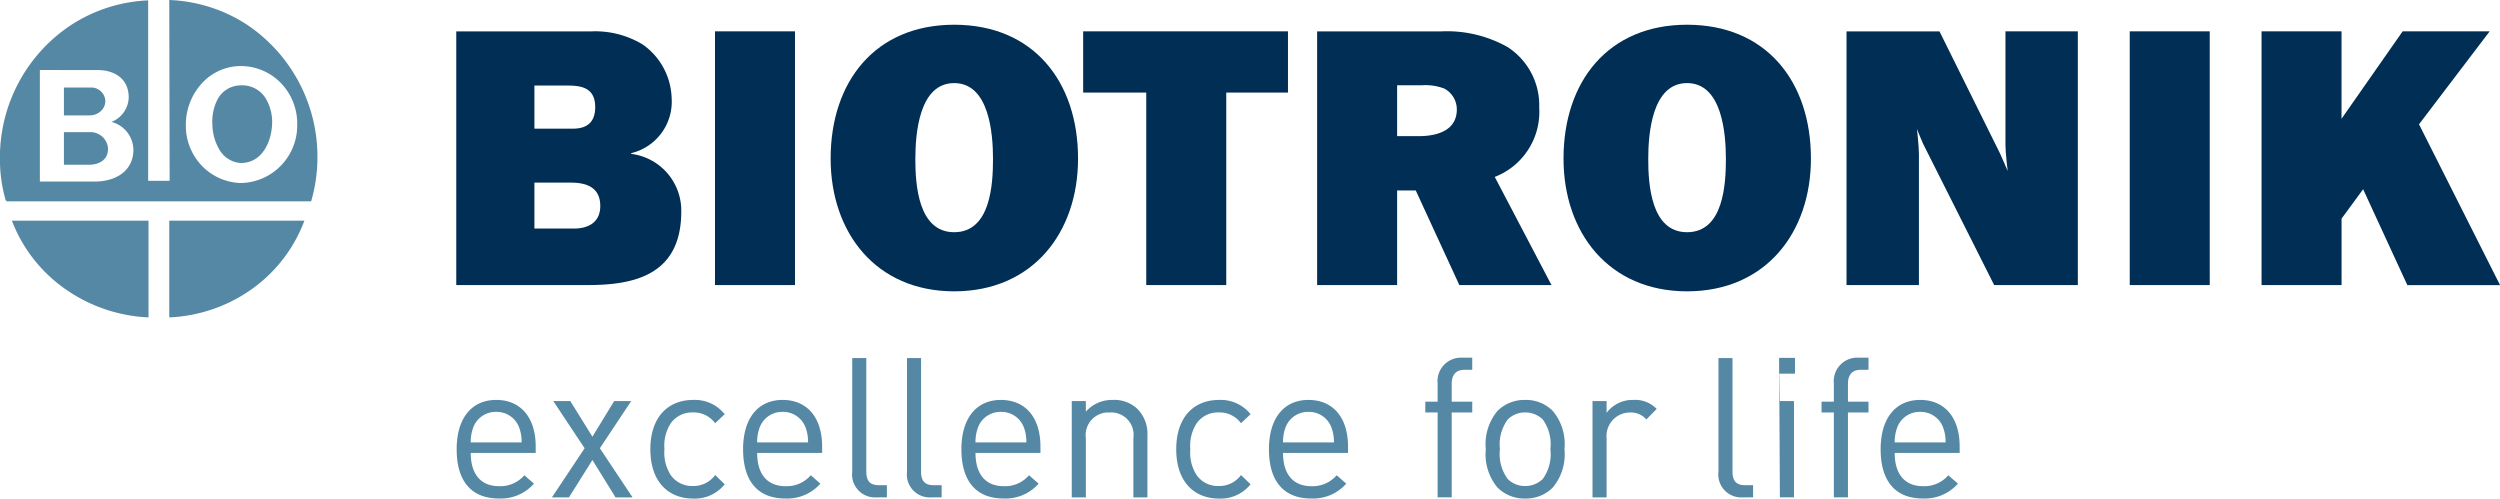
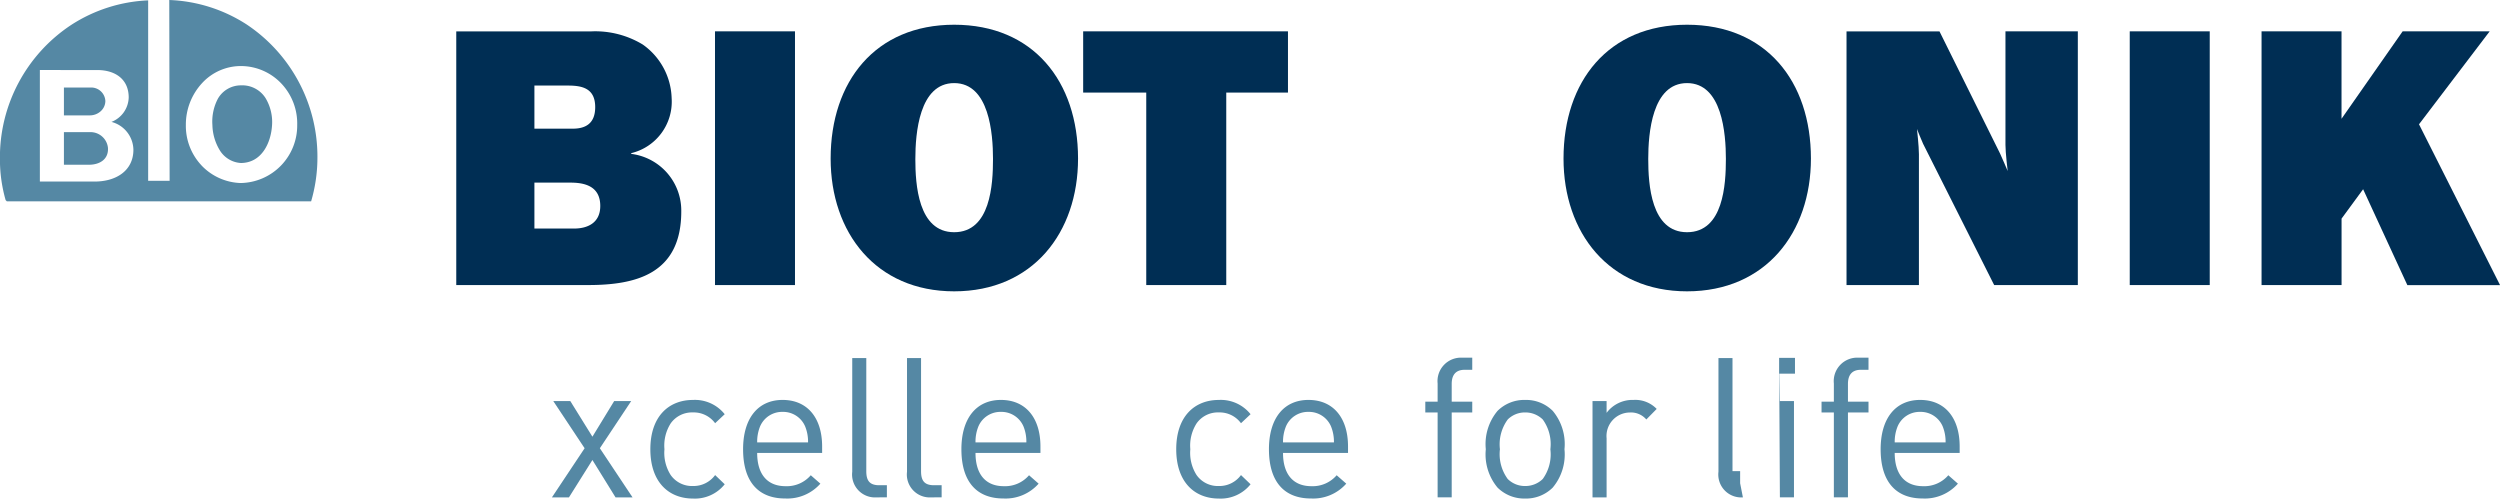
<svg xmlns="http://www.w3.org/2000/svg" viewBox="0 0 185.546 37">
  <defs>
    <style>.a{fill:none;}.b{clip-path:url(#a);}.c{fill:#5588a4;}.d{fill:#002e54;}</style>
    <clipPath id="a">
      <path class="a" d="M0,5.554H185.545v-37H0Z" transform="translate(0 31.446)" />
    </clipPath>
  </defs>
  <g transform="translate(0 31.446)">
    <g class="b" transform="translate(0 -31.446)">
      <g transform="translate(33.893 29.682)">
-         <path class="c" d="M.157.591c0,1.567.74,2.467,2.106,2.467a2.348,2.348,0,0,0,1.873-.812l.711.624a3.267,3.267,0,0,1-2.613,1.1C.345,3.973-.888,2.841-.888.315c0-2.309,1.117-3.659,2.933-3.659,1.844,0,2.933,1.337,2.933,3.455v.48ZM3.715-1.384a1.775,1.775,0,0,0-1.67-1.073A1.775,1.775,0,0,0,.375-1.384,3.029,3.029,0,0,0,.157-.194H3.933a2.987,2.987,0,0,0-.218-1.19" transform="translate(0.888 3.344)" />
-       </g>
+         </g>
    </g>
    <g transform="translate(40.963 -1.678)">
      <path class="c" d="M.693,0-.921,2.643-2.561,0H-3.824L-1.5,3.5-3.926,7.146h1.264L-.921,4.372.795,7.146H2.057L-.369,3.5,1.956,0Z" transform="translate(3.926)" />
    </g>
    <g class="b" transform="translate(0 -31.446)">
      <g transform="translate(48.268 29.683)">
        <path class="c" d="M.475,1.1c-1.8,0-3.166-1.218-3.166-3.658S-1.326-6.219.475-6.219A2.829,2.829,0,0,1,2.827-5.16l-.711.668a1.964,1.964,0,0,0-1.641-.8,1.936,1.936,0,0,0-1.656.813A3.071,3.071,0,0,0-1.645-2.56,3.069,3.069,0,0,0-1.18-.643,1.935,1.935,0,0,0,.475.169,1.985,1.985,0,0,0,2.117-.643l.711.682A2.829,2.829,0,0,1,.475,1.1" transform="translate(2.691 6.219)" />
      </g>
      <g transform="translate(55.151 29.682)">
        <path class="c" d="M.157.591c0,1.567.74,2.467,2.106,2.467a2.346,2.346,0,0,0,1.873-.812l.712.624a3.271,3.271,0,0,1-2.614,1.1C.345,3.973-.888,2.841-.888.315c0-2.309,1.118-3.659,2.933-3.659,1.844,0,2.933,1.337,2.933,3.455v.48ZM3.715-1.384a1.774,1.774,0,0,0-1.67-1.073A1.775,1.775,0,0,0,.375-1.384,3.029,3.029,0,0,0,.157-.194H3.933a2.987,2.987,0,0,0-.218-1.19" transform="translate(0.888 3.344)" />
      </g>
      <g transform="translate(63.252 26.575)">
        <path class="c" d="M.273,1.552a1.7,1.7,0,0,1-1.816-1.9V-8.787H-.5V-.394C-.5.3-.265.651.461.651h.567v.9Z" transform="translate(1.543 8.787)" />
      </g>
      <g transform="translate(67.317 26.575)">
        <path class="c" d="M.272,1.552a1.7,1.7,0,0,1-1.814-1.9V-8.787H-.5V-.394C-.5.3-.264.651.462.651h.566v.9Z" transform="translate(1.542 8.787)" />
      </g>
      <g transform="translate(71.354 29.682)">
        <path class="c" d="M.157.591c0,1.567.74,2.467,2.1,2.467a2.343,2.343,0,0,0,1.873-.812l.712.624a3.269,3.269,0,0,1-2.613,1.1C.345,3.973-.889,2.841-.889.315c0-2.309,1.118-3.659,2.933-3.659,1.844,0,2.933,1.337,2.933,3.455v.48ZM3.715-1.384A1.775,1.775,0,0,0,2.044-2.457,1.774,1.774,0,0,0,.375-1.384,3.008,3.008,0,0,0,.157-.194H3.932a3.009,3.009,0,0,0-.216-1.19" transform="translate(0.889 3.344)" />
      </g>
      <g transform="translate(79.544 29.682)">
-         <path class="c" d="M.687,1.086v-4.4a1.663,1.663,0,0,0-1.757-1.9,1.68,1.68,0,0,0-1.771,1.9v4.4H-3.887V-6.06h1.046v.785a2.581,2.581,0,0,1,2-.871,2.5,2.5,0,0,1,1.83.668,2.637,2.637,0,0,1,.74,1.988V1.086Z" transform="translate(3.887 6.146)" />
-       </g>
+         </g>
      <g transform="translate(87.298 29.683)">
        <path class="c" d="M.475,1.1C-1.326,1.1-2.69-.119-2.69-2.56S-1.326-6.219.475-6.219A2.829,2.829,0,0,1,2.827-5.16l-.711.668a1.963,1.963,0,0,0-1.641-.8,1.931,1.931,0,0,0-1.654.813A3.071,3.071,0,0,0-1.645-2.56,3.069,3.069,0,0,0-1.179-.643,1.93,1.93,0,0,0,.475.169,1.983,1.983,0,0,0,2.116-.643l.711.682A2.829,2.829,0,0,1,.475,1.1" transform="translate(2.69 6.219)" />
      </g>
      <g transform="translate(94.179 29.682)">
        <path class="c" d="M.157.591c0,1.567.741,2.467,2.107,2.467a2.35,2.35,0,0,0,1.874-.812l.712.624a3.272,3.272,0,0,1-2.616,1.1C.346,3.973-.888,2.841-.888.315c0-2.309,1.118-3.659,2.933-3.659,1.846,0,2.936,1.337,2.936,3.455v.48Zm3.56-1.974A1.777,1.777,0,0,0,2.045-2.457,1.775,1.775,0,0,0,.376-1.384,3.027,3.027,0,0,0,.157-.194H3.936a3.027,3.027,0,0,0-.219-1.19" transform="translate(0.888 3.344)" />
      </g>
      <g transform="translate(105.784 26.546)">
        <path class="c" d="M.294.61v6.3H-.751V.61h-.914v-.8h.914v-1.35A1.741,1.741,0,0,1,1.065-3.455h.754v.9H1.253c-.668,0-.959.393-.959,1.045V-.189H1.819v.8Z" transform="translate(1.665 3.455)" />
      </g>
      <g transform="translate(110.274 29.682)">
        <path class="c" d="M.746.977A2.809,2.809,0,0,1-1.3,1.79,2.817,2.817,0,0,1-3.35.977a3.84,3.84,0,0,1-.871-2.845A3.843,3.843,0,0,1-3.35-4.716,2.813,2.813,0,0,1-1.3-5.529a2.8,2.8,0,0,1,2.047.813,3.838,3.838,0,0,1,.871,2.847A3.835,3.835,0,0,1,.746.977M.005-4.078A1.836,1.836,0,0,0-1.3-4.6a1.8,1.8,0,0,0-1.292.521,3.119,3.119,0,0,0-.581,2.21A3.116,3.116,0,0,0-2.594.339,1.8,1.8,0,0,0-1.3.86,1.836,1.836,0,0,0,.005.339,3.115,3.115,0,0,0,.571-1.869a3.118,3.118,0,0,0-.566-2.21" transform="translate(4.221 5.529)" />
      </g>
      <g transform="translate(118.194 29.682)">
        <path class="c" d="M.6.218A1.5,1.5,0,0,0-.635-.3,1.745,1.745,0,0,0-2.348,1.612V6H-3.393V-1.147h1.045v.873a2.4,2.4,0,0,1,2-.959A2.2,2.2,0,0,1,1.37-.565Z" transform="translate(3.393 1.233)" />
      </g>
      <g transform="translate(127.541 26.575)">
-         <path class="c" d="M.272,1.552a1.7,1.7,0,0,1-1.814-1.9V-8.787H-.5V-.394C-.5.3-.264.651.461.651h.567v.9Z" transform="translate(1.542 8.787)" />
+         <path class="c" d="M.272,1.552a1.7,1.7,0,0,1-1.814-1.9V-8.787H-.5V-.394h.567v.9Z" transform="translate(1.542 8.787)" />
      </g>
    </g>
    <path class="c" d="M112.222-7.7H113.4V-8.872h-1.177Zm0-1.175.058,10.353h1.045V-5.665H112.28Z" transform="translate(19.821 3.987)" />
    <g class="b" transform="translate(0 -31.446)">
      <g transform="translate(135.192 26.546)">
        <path class="c" d="M.294.61v6.3H-.752V.61h-.914v-.8h.914v-1.35A1.742,1.742,0,0,1,1.065-3.455h.754v.9H1.252c-.667,0-.958.393-.958,1.045V-.189H1.819v.8Z" transform="translate(1.666 3.455)" />
      </g>
      <g transform="translate(139.578 29.682)">
        <path class="c" d="M.157.591c0,1.567.74,2.467,2.106,2.467a2.345,2.345,0,0,0,1.873-.812l.712.624a3.27,3.27,0,0,1-2.614,1.1C.346,3.973-.887,2.841-.887.315c0-2.309,1.117-3.659,2.932-3.659,1.845,0,2.933,1.337,2.933,3.455v.48ZM3.716-1.384A1.775,1.775,0,0,0,2.045-2.457,1.774,1.774,0,0,0,.376-1.384,3.027,3.027,0,0,0,.157-.194H3.934a3.029,3.029,0,0,0-.218-1.19" transform="translate(0.887 3.344)" />
      </g>
      <g transform="translate(33.863 2.326)">
        <path class="d" d="M0,2.827V-16H10a6.794,6.794,0,0,1,3.839.974,5.038,5.038,0,0,1,2.146,3.977,3.93,3.93,0,0,1-3,4.086v.054A4.241,4.241,0,0,1,16.7-2.639c0,4.655-3.382,5.465-6.914,5.465ZM5.8-8.78H8.641c.953,0,1.671-.379,1.671-1.6,0-1.434-1.018-1.6-2.046-1.6H5.8Zm0,7.413H8.742c.977,0,1.946-.4,1.946-1.677,0-1.461-1.145-1.732-2.2-1.732H5.8Z" transform="translate(0 16.004)" />
      </g>
    </g>
    <path class="d" d="M45.1-10.638h5.937V-29.469H45.1Z" transform="translate(7.966 0.349)" />
    <g class="b" transform="translate(0 -31.446)">
      <g transform="translate(61.649 1.835)">
        <path class="d" d="M2.756,1.491c0,5.492-3.357,9.853-9.194,9.853-5.813,0-9.168-4.361-9.168-9.853,0-5.74,3.331-9.934,9.168-9.934,5.863,0,9.194,4.195,9.194,9.934m-12.076.028c0,1.877.2,5.437,2.882,5.437,2.705,0,2.882-3.56,2.882-5.437s-.277-5.63-2.882-5.63S-9.319-.357-9.319,1.519" transform="translate(15.606 8.443)" />
      </g>
    </g>
    <g transform="translate(80.391 -29.12)">
      <path class="d" d="M1.594.682V14.968H-4.344V.682H-9.026V-3.863h15.2V.682Z" transform="translate(9.026 3.863)" />
    </g>
    <g class="b" transform="translate(0 -31.446)">
      <g transform="translate(97.755 2.326)">
-         <path class="d" d="M2.611,2.827H-4.228L-7.462-4.194H-8.846V2.827h-5.937V-16h9.192A9.18,9.18,0,0,1-.655-14.842,5.137,5.137,0,0,1,1.7-10.348,5.174,5.174,0,0,1-1.6-5.2ZM-8.846-8.225h1.6c1.278,0,2.831-.366,2.831-1.987a1.752,1.752,0,0,0-.927-1.543A3.888,3.888,0,0,0-7.018-12H-8.846Z" transform="translate(14.783 16.004)" />
-       </g>
+         </g>
      <g transform="translate(116.042 1.835)">
        <path class="d" d="M2.756,1.491c0,5.492-3.357,9.853-9.194,9.853-5.813,0-9.168-4.361-9.168-9.853,0-5.74,3.331-9.934,9.168-9.934,5.862,0,9.194,4.195,9.194,9.934m-12.074.028c0,1.877.2,5.437,2.88,5.437,2.705,0,2.883-3.56,2.883-5.437s-.278-5.63-2.883-5.63-2.88,3.753-2.88,5.63" transform="translate(15.606 8.443)" />
      </g>
    </g>
    <path class="d" d="M134.339-10.638h5.937V-29.469h-5.937Z" transform="translate(23.727 0.349)" />
    <g transform="translate(167.846 -29.121)">
      <path class="d" d="M1.572,0-2.965,6.491V0H-8.9V18.832h5.938V13.9l1.6-2.181,3.282,7.116H8.8L2.786,6.9,8.031,0Z" transform="translate(8.903)" />
    </g>
    <g class="b" transform="translate(0 -31.446)">
      <g transform="translate(137.046 2.326)">
        <path class="d" d="M2.577,2.827H-3.632L-8.906-7.656c-.1-.2-.455-1.1-.455-1.1s.144,1.284.144,1.877V2.827H-14.59V-16h6.9l4.5,9.075c.109.226.56,1.287.56,1.287S-2.794-7-2.794-7.571l0-8.433H2.577Z" transform="translate(14.59 16.004)" />
      </g>
      <g transform="translate(0.882 16.376)">
-         <path class="c" d="M2.675.761a11.423,11.423,0,0,1-6.142,2.11V-4.31H6.563A10.9,10.9,0,0,1,2.675.761m-13.866,0A10.96,10.96,0,0,1-15.147-4.31H-5.006V2.871A11.638,11.638,0,0,1-11.191.761" transform="translate(15.147 4.31)" />
-       </g>
+         </g>
      <g transform="translate(0 0)">
        <path class="c" d="M2.427,1.1A1.964,1.964,0,0,1,4.136.108a2.046,2.046,0,0,1,1.828.945,3.454,3.454,0,0,1,.484,2c-.079,1.335-.774,2.81-2.314,2.818a1.974,1.974,0,0,1-1.57-.951,3.76,3.76,0,0,1-.544-1.87A3.635,3.635,0,0,1,2.427,1.1M1.2,6.039A4.179,4.179,0,0,0,4.114,7.357a4.267,4.267,0,0,0,4.2-4.315A4.312,4.312,0,0,0,7.163,0a4.138,4.138,0,0,0-2.94-1.324A3.91,3.91,0,0,0,1.25-.053a4.531,4.531,0,0,0-1.2,3.1,4.28,4.28,0,0,0,1.16,3M-9,2.339V.27h1.958A1.052,1.052,0,0,1-5.924,1.277a1.034,1.034,0,0,1-.354.759,1.2,1.2,0,0,1-.785.3ZM-9,6V3.582h1.9A1.3,1.3,0,0,1-5.732,4.74C-5.675,5.6-6.348,5.992-7.118,6Zm-1.785-7.03V7.248h4.013c1.693.014,2.929-.845,2.929-2.358A2.174,2.174,0,0,0-5.472,2.821a2.006,2.006,0,0,0,1.28-1.812c0-1.372-1.017-2.04-2.341-2.037Zm-2.45,9.746-.092-.094a11.013,11.013,0,0,1-.422-3.058,11.777,11.777,0,0,1,5.29-9.941A11.4,11.4,0,0,1-2.748-6.2V7.194h1.593L-1.181-6.227A11.351,11.351,0,0,1,4.549-4.42,11.786,11.786,0,0,1,9.814,5.566a11.528,11.528,0,0,1-.467,3.152Z" transform="translate(13.744 6.227)" />
      </g>
    </g>
  </g>
</svg>